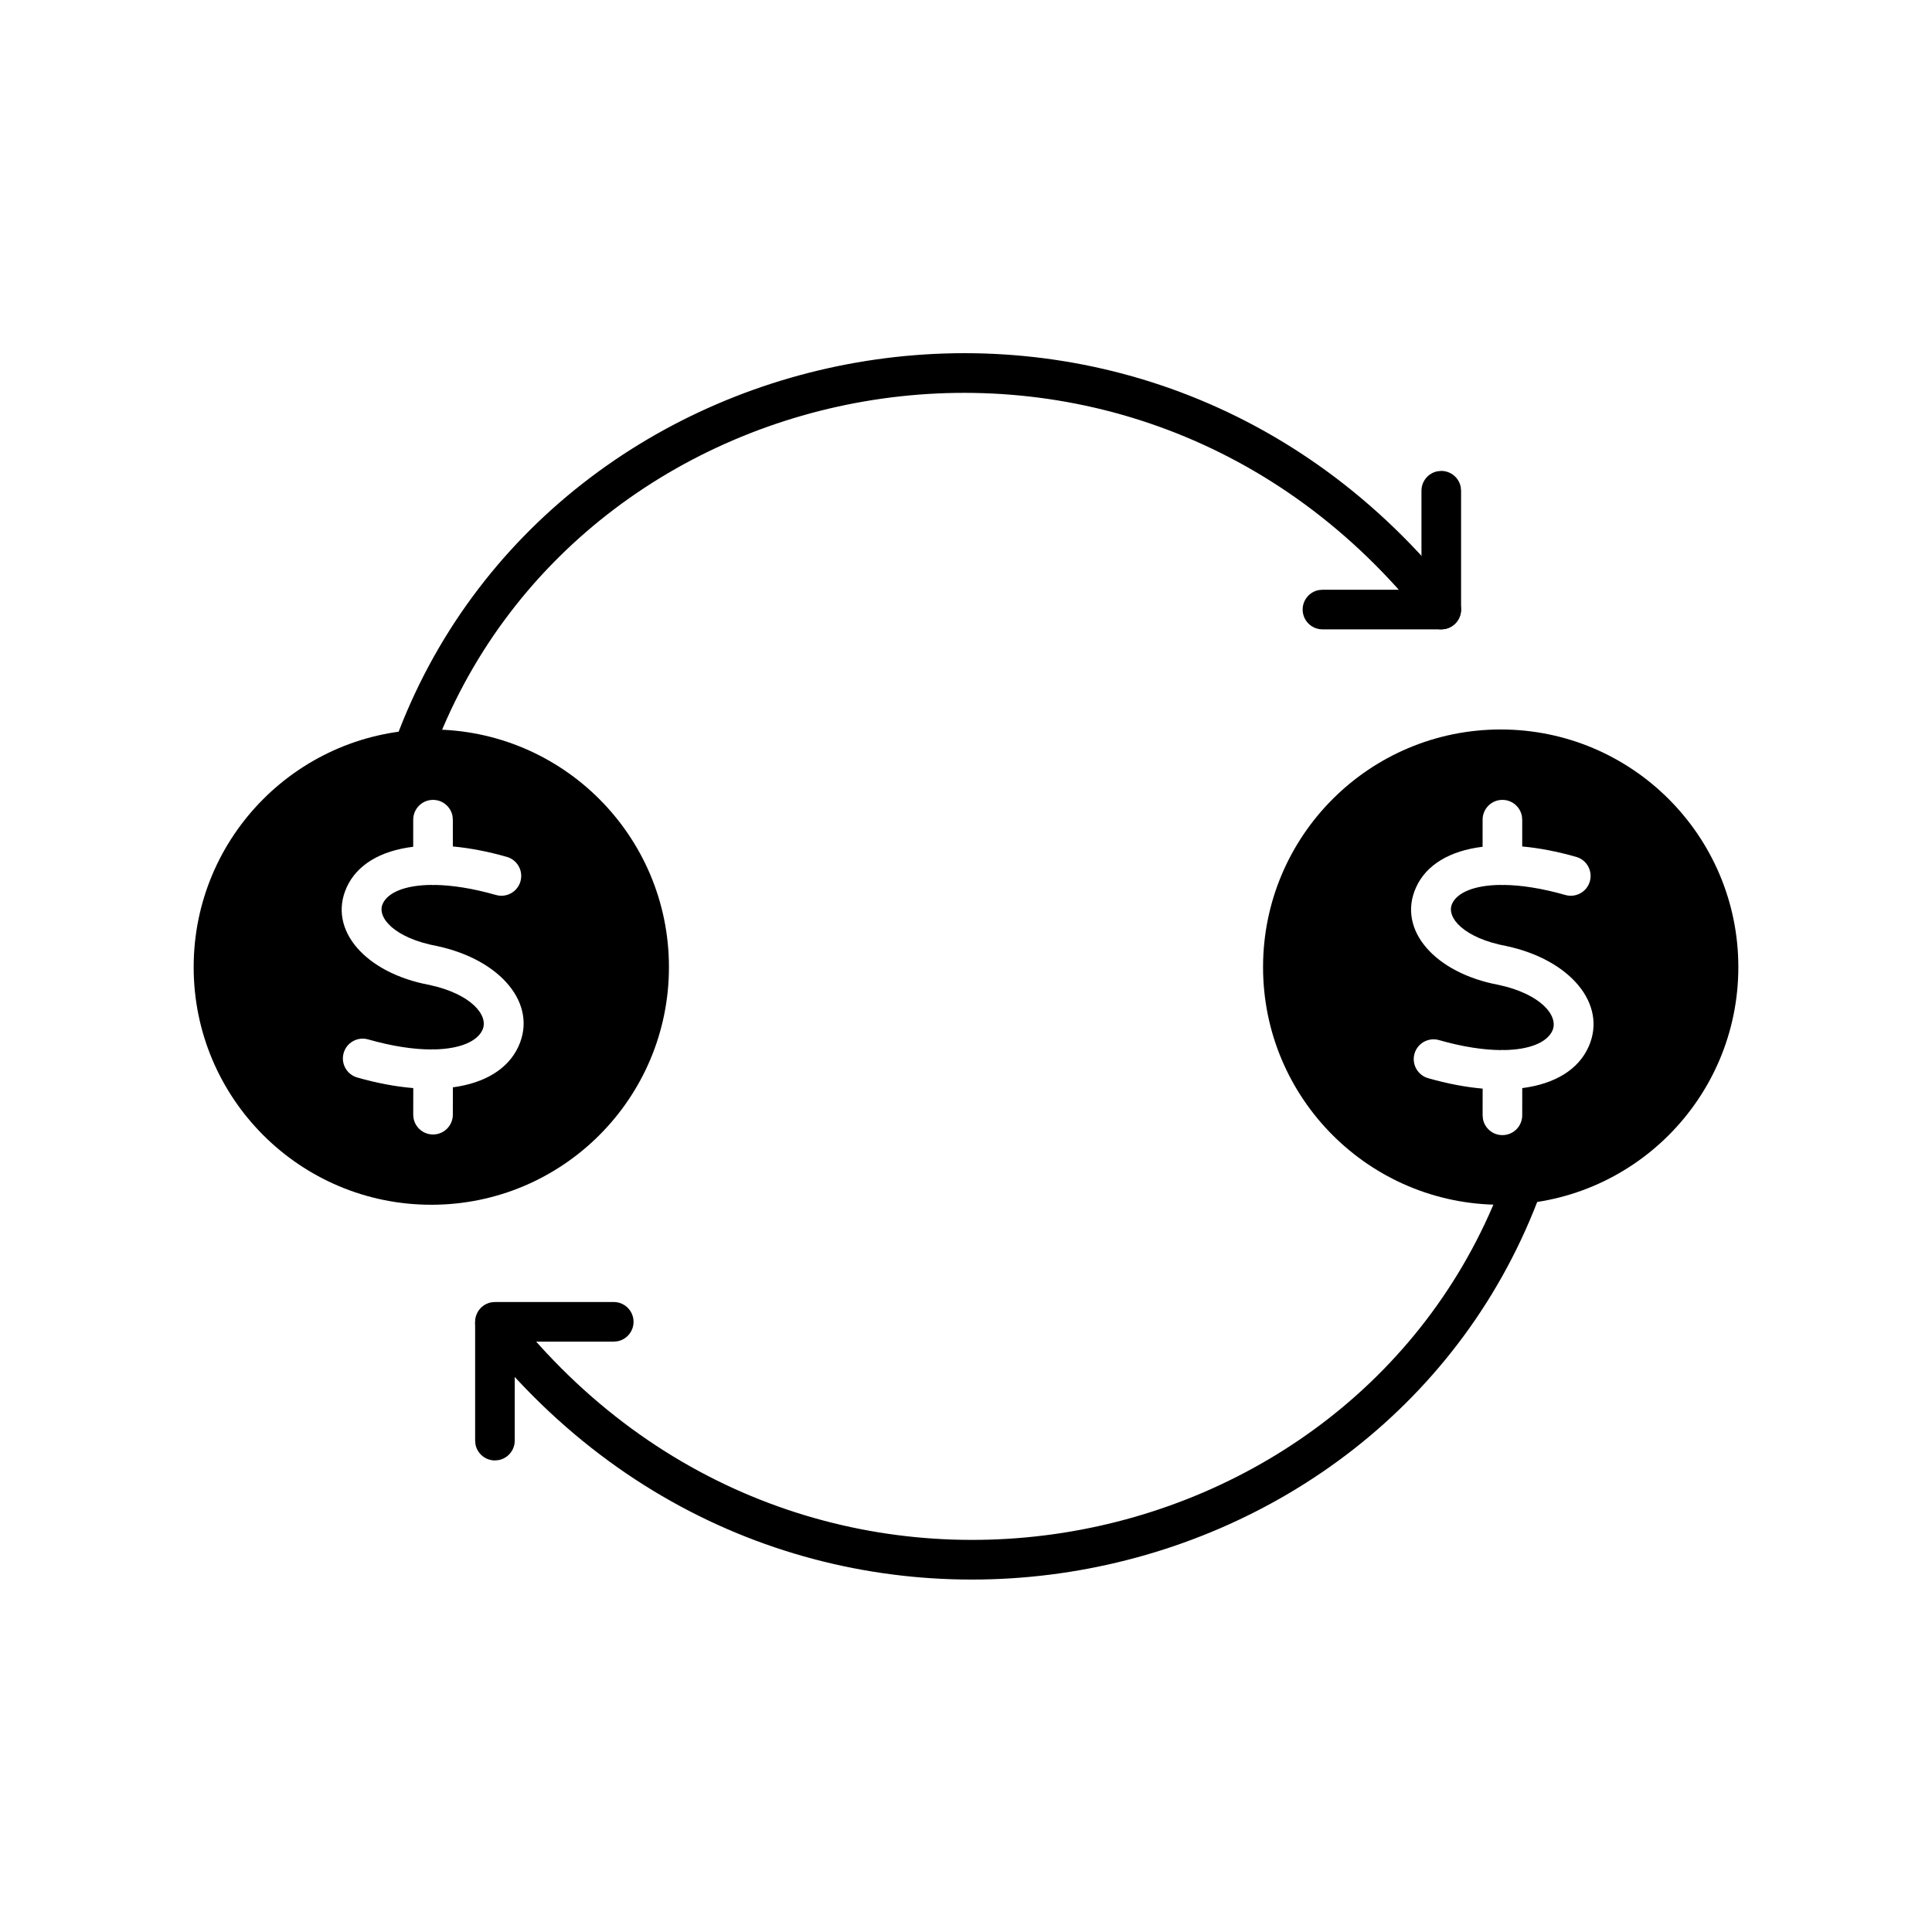
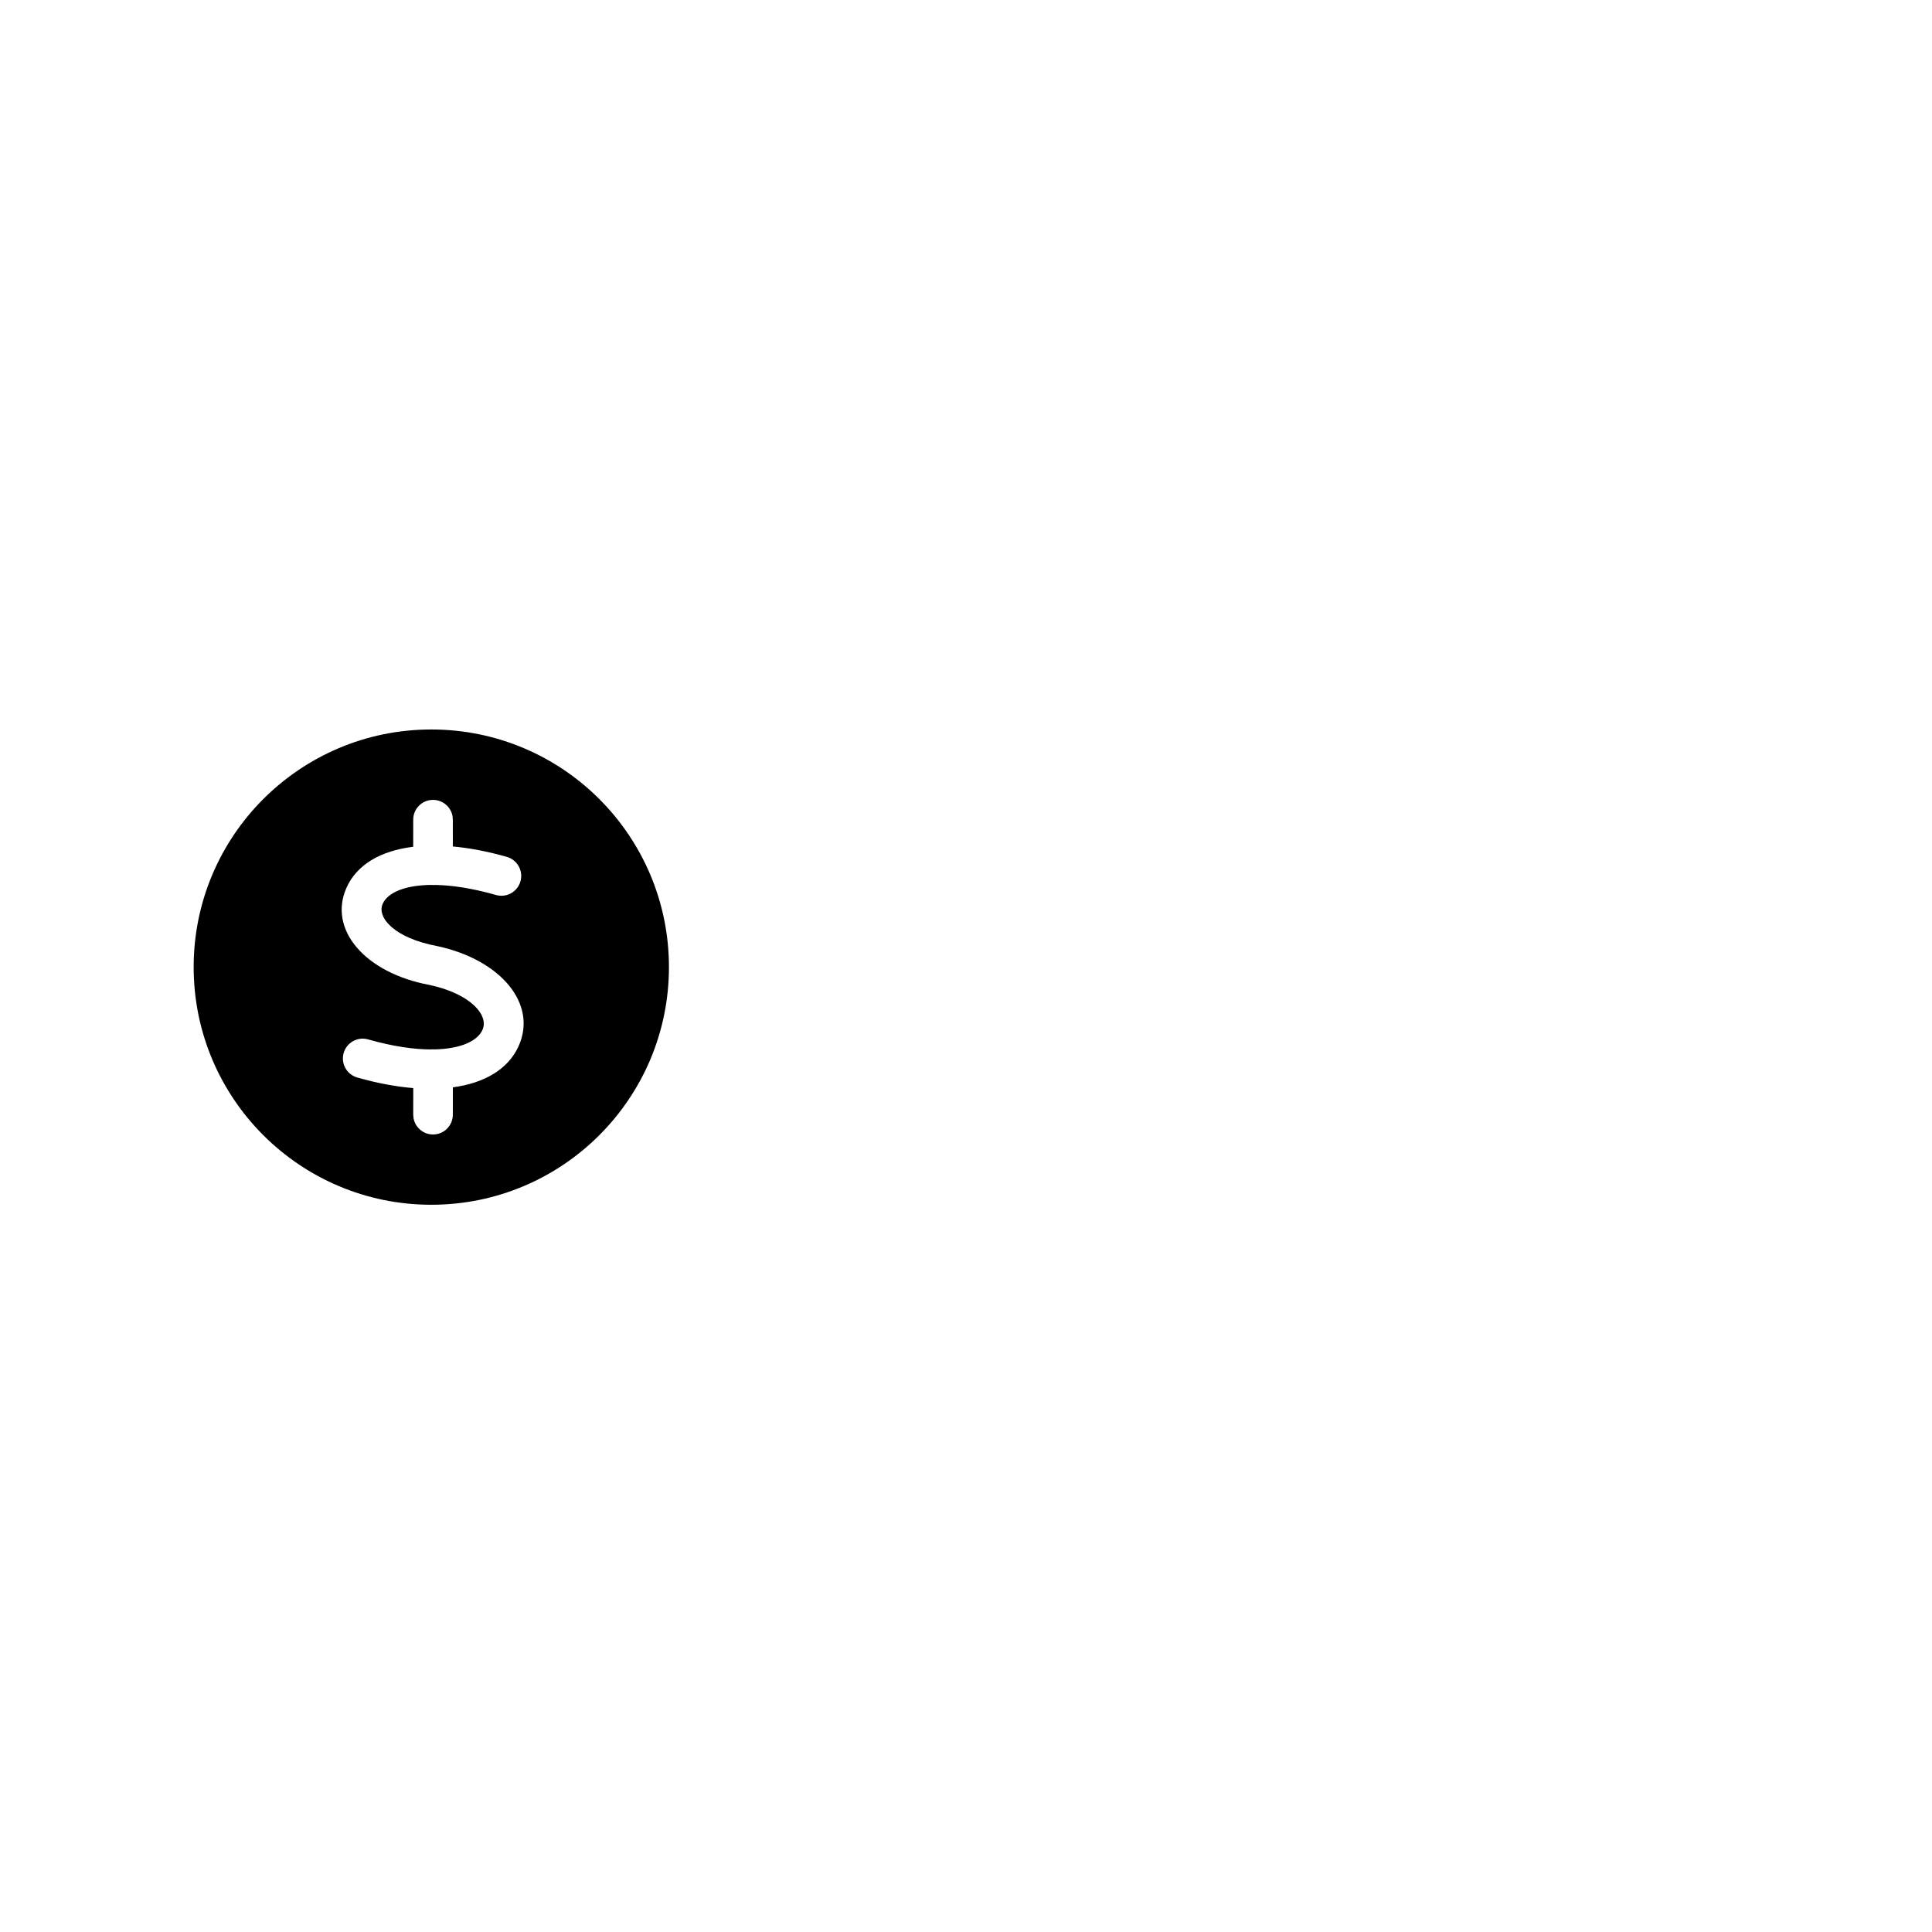
<svg xmlns="http://www.w3.org/2000/svg" fill="#000000" width="800px" height="800px" version="1.1" viewBox="144 144 512 512">
  <g>
    <path d="m258.3 337.32c34.781 0 62.977 28.195 62.977 62.977s-28.195 62.977-62.977 62.977-62.977-28.195-62.977-62.977 28.195-62.977 62.977-62.977zm0.457 18.656c-2.898 0-5.25 2.348-5.25 5.246l-0.004 7.18c-8.68 1.062-14.949 4.769-17.66 10.816-5.023 11.215 5.059 22.664 21.957 25.797 11.035 2.371 15.816 8.094 14.051 11.934-1.379 3.004-5.859 5.019-12.797 5.156l-0.297-0.035c-0.152 0-0.301 0.008-0.434 0.043-4.617 0-10.266-0.805-16.766-2.66-2.785-0.797-5.691 0.816-6.488 3.606-0.797 2.785 0.816 5.691 3.606 6.488 5.273 1.504 10.258 2.43 14.844 2.805l-0.012 7.051 0.086 0.941c0.445 2.449 2.586 4.305 5.164 4.305 2.898 0 5.246-2.348 5.246-5.246l0.012-7.246c8.48-1.148 14.637-4.856 17.375-10.828 5.16-11.238-4.644-22.98-21.531-26.605-11.254-2.086-16.074-7.559-14.438-11.211 1.328-2.961 5.859-4.945 12.934-5l0.402 0.043 0.402-0.039c4.508 0.055 9.988 0.867 16.277 2.664 2.789 0.797 5.691-0.816 6.488-3.606 0.797-2.785-0.816-5.691-3.602-6.488-5.078-1.449-9.883-2.363-14.316-2.762l-0.004-7.102-0.082-0.941c-0.445-2.449-2.59-4.305-5.164-4.305z" />
-     <path d="m541.7 337.32c34.781 0 62.977 28.195 62.977 62.977s-28.195 62.977-62.977 62.977-62.977-28.195-62.977-62.977 28.195-62.977 62.977-62.977zm0.453 18.656c-2.898 0-5.246 2.348-5.246 5.246l-0.004 7.18c-8.68 1.062-14.953 4.769-17.66 10.816-5.027 11.215 5.055 22.664 21.957 25.797 11.055 2.375 15.941 8.184 14.215 12.094-1.344 3.039-5.856 5.074-12.902 5.168l-0.359-0.039-0.426 0.043c-4.527-0.031-10.043-0.836-16.383-2.648-2.785-0.797-5.691 0.82-6.488 3.606-0.793 2.785 0.82 5.691 3.606 6.488 5.129 1.465 9.98 2.379 14.453 2.766l-0.008 7.078 0.086 0.941c0.441 2.449 2.586 4.305 5.16 4.305 2.898 0 5.25-2.348 5.25-5.246l0.008-7.211c8.652-1.117 14.898-4.891 17.605-11.008 4.981-11.27-4.898-23.008-21.762-26.629-11.25-2.086-16.07-7.559-14.434-11.211 1.324-2.961 5.859-4.945 12.934-5l0.398 0.043 0.402-0.039c4.512 0.055 9.992 0.867 16.281 2.664 2.785 0.797 5.691-0.816 6.488-3.606 0.797-2.785-0.816-5.691-3.606-6.488-5.078-1.449-9.879-2.363-14.316-2.762v-7.102l-0.086-0.941c-0.441-2.449-2.586-4.305-5.164-4.305z" />
-     <path d="m248.68 340.47c41.148-112.59 198.46-143.59 281.39-38.18 1.793 2.277 1.398 5.578-0.879 7.371-2.277 1.789-5.578 1.398-7.367-0.879-77.715-98.773-224.89-69.777-263.29 35.289-0.996 2.723-4.008 4.125-6.731 3.129-2.723-0.996-4.121-4.008-3.129-6.731z" />
-     <path d="m525.95 268.8c2.578 0 4.723 1.859 5.164 4.305l0.086 0.945v31.488c0 2.574-1.855 4.719-4.305 5.164l-0.945 0.082h-31.488c-2.898 0-5.246-2.348-5.246-5.246 0-2.578 1.855-4.719 4.305-5.164l0.941-0.086h26.242v-26.238c0-2.578 1.855-4.719 4.305-5.164z" />
-     <path d="m552.43 459.73c-41.148 112.59-198.45 143.59-281.39 38.18-1.789-2.277-1.398-5.578 0.879-7.367 2.281-1.793 5.578-1.398 7.371 0.879 77.715 98.77 224.89 69.773 263.29-35.293 0.992-2.723 4.008-4.125 6.731-3.129 2.719 0.996 4.121 4.008 3.125 6.731z" />
-     <path d="m275.16 531.03c-2.574 0-4.719-1.855-5.16-4.305l-0.086-0.945v-31.488c0-2.574 1.855-4.719 4.305-5.16l0.941-0.086h31.488c2.898 0 5.25 2.348 5.25 5.246 0 2.578-1.855 4.723-4.305 5.164l-0.945 0.086-26.23 0.008-0.008 26.23c0 2.578-1.855 4.719-4.305 5.164z" />
  </g>
</svg>